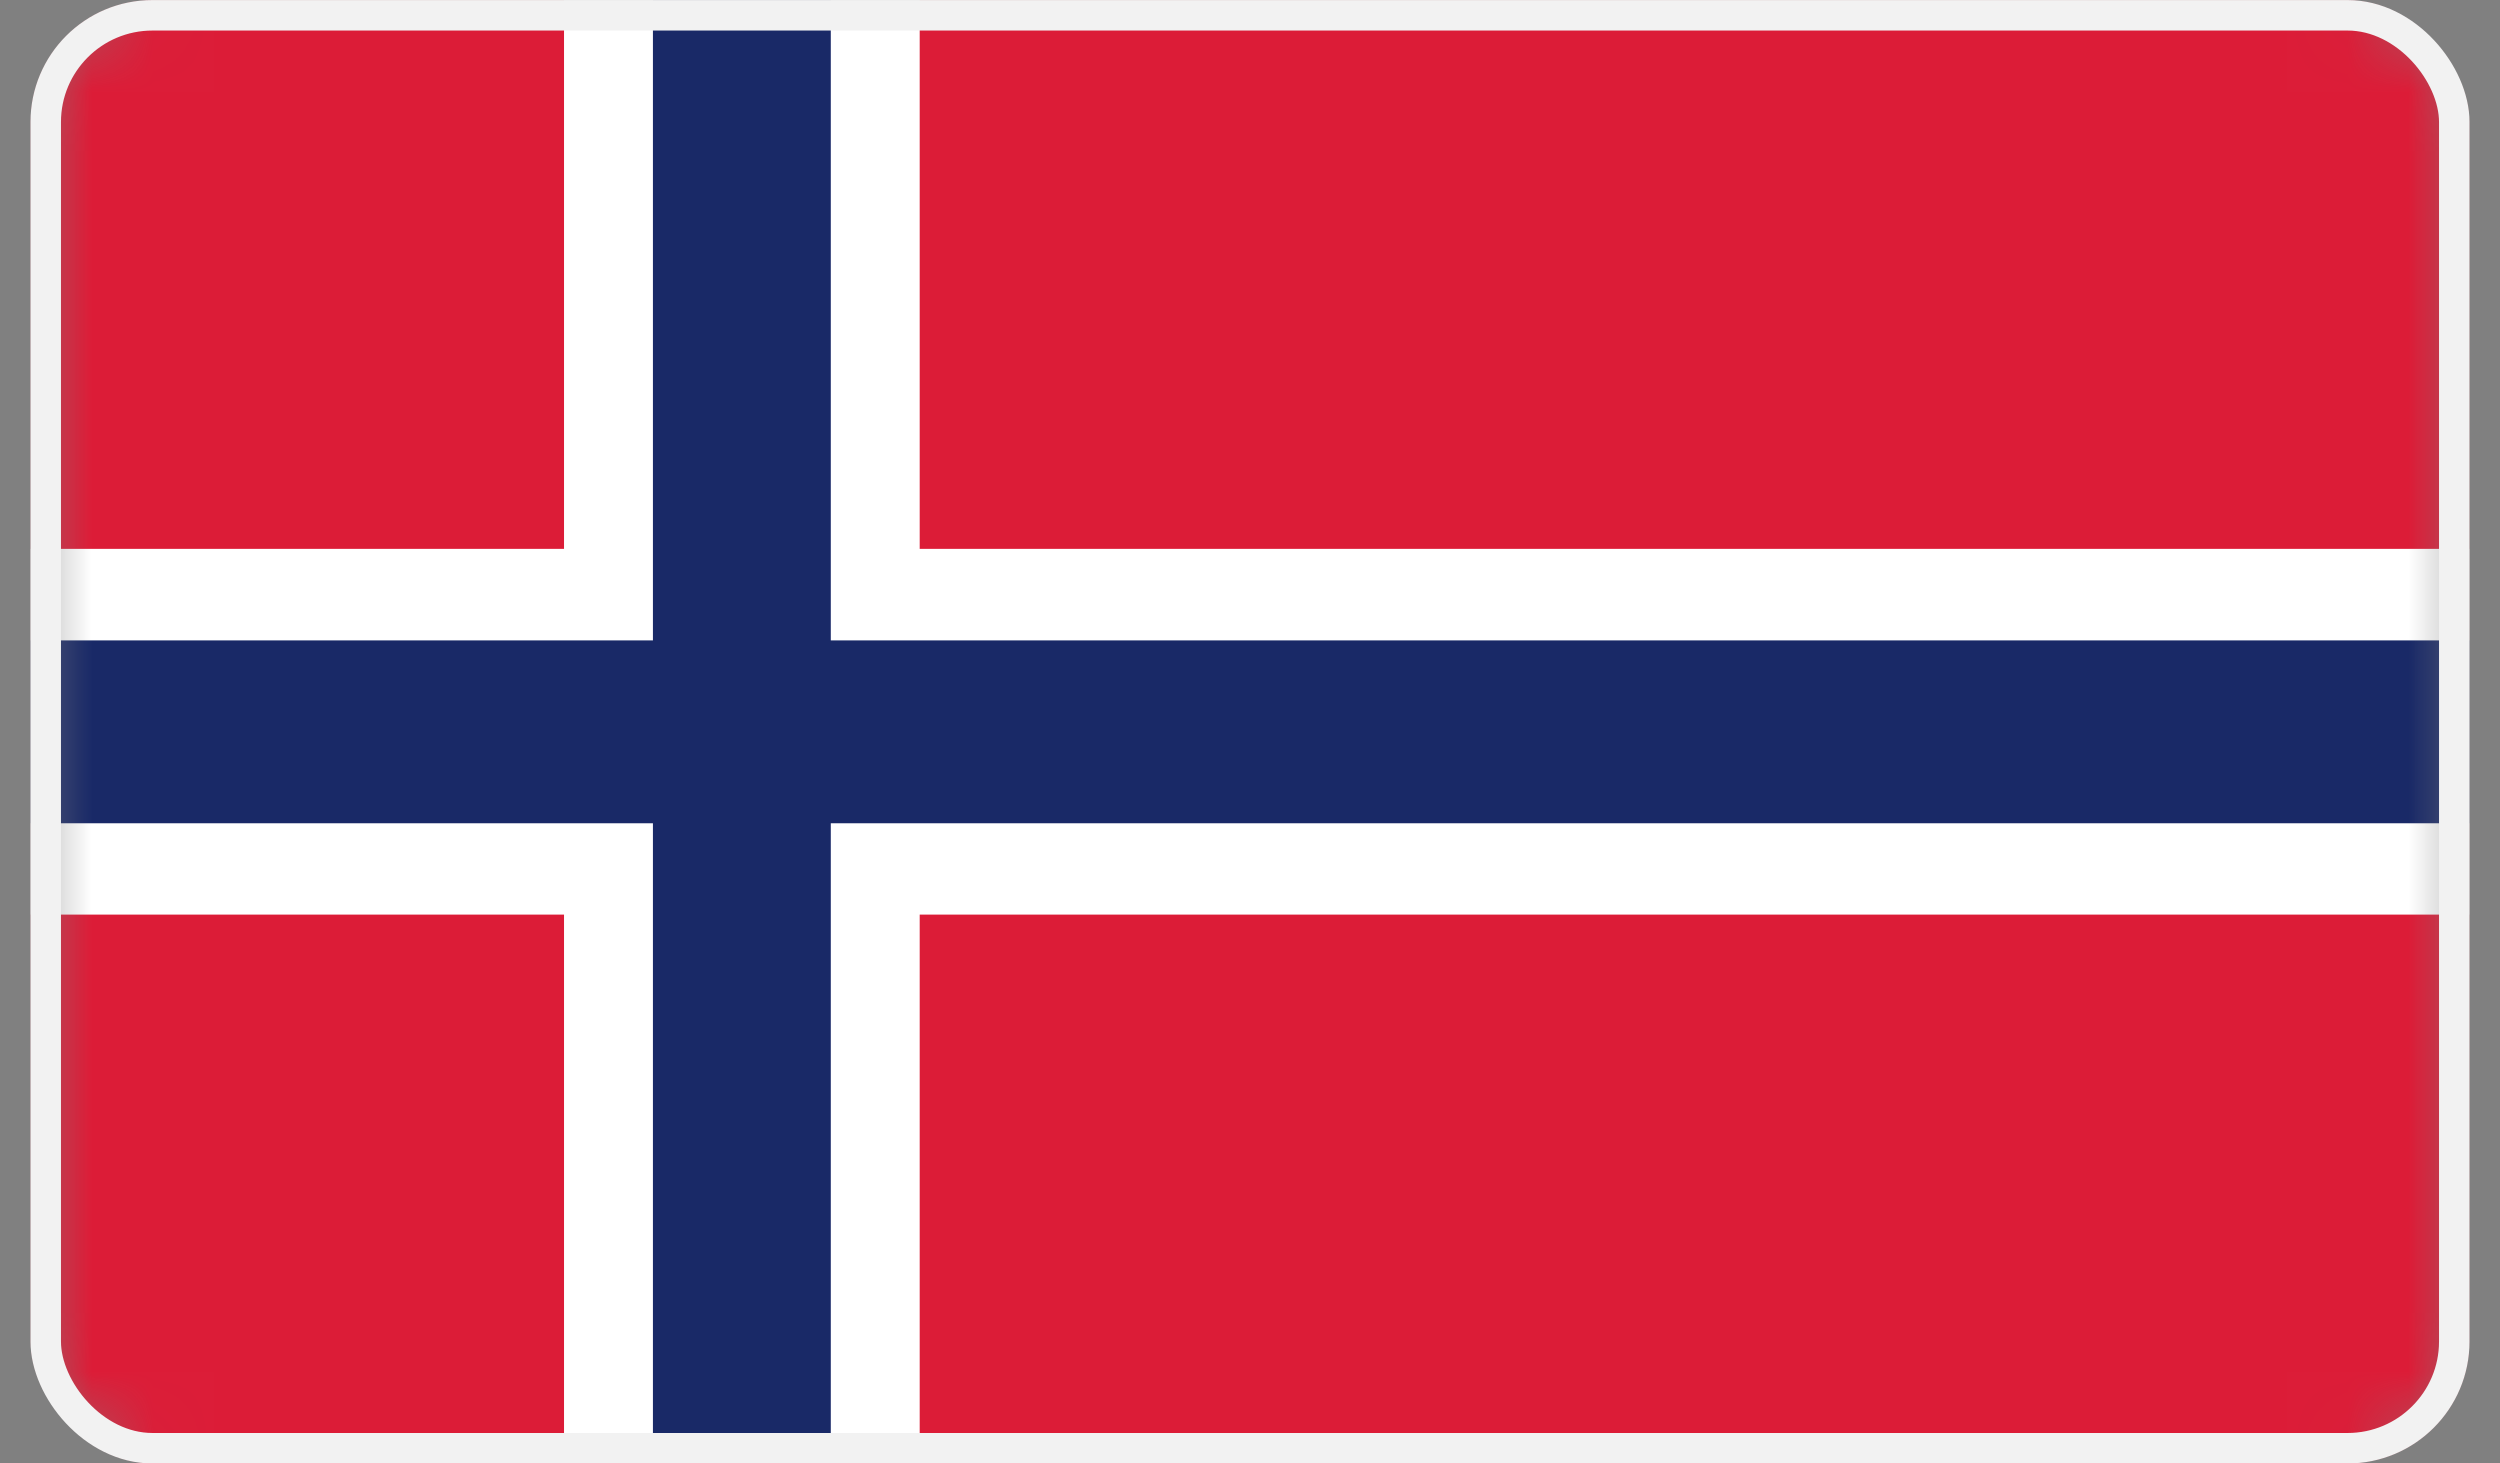
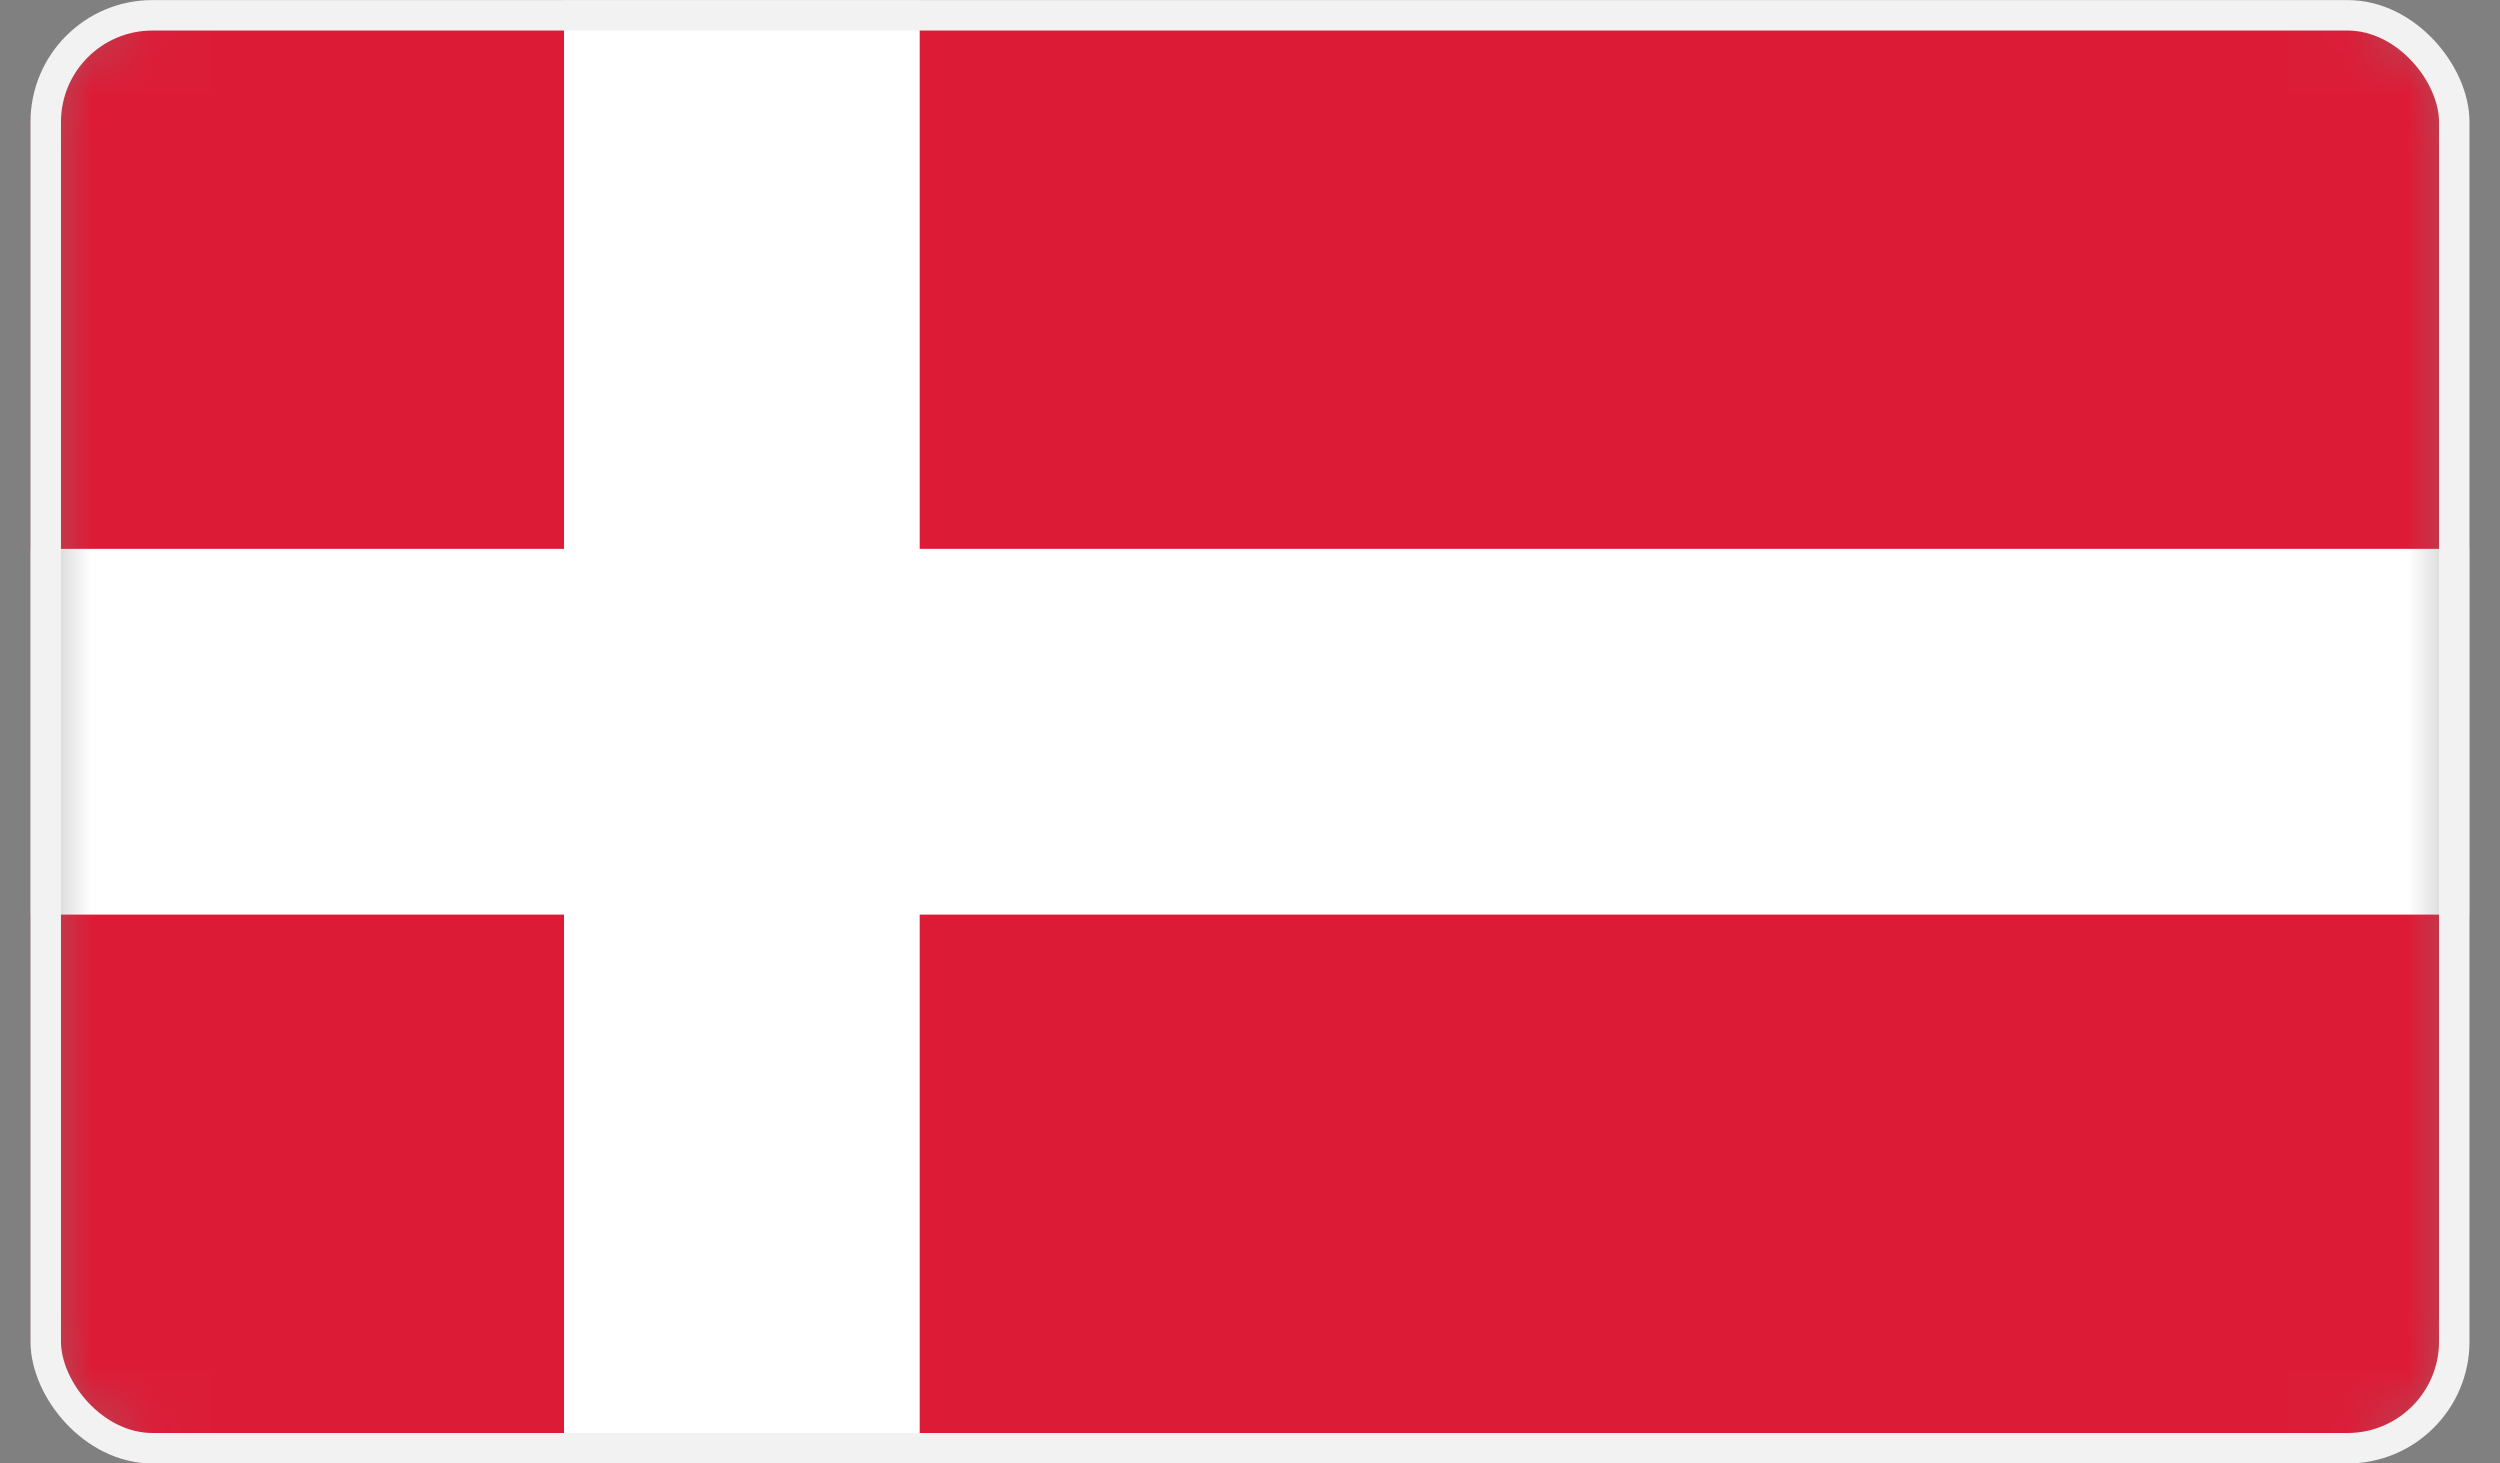
<svg xmlns="http://www.w3.org/2000/svg" width="41" height="24" viewBox="0 0 41 24" fill="none">
  <rect x="0" y="0" width="41" height="24" fill="#808080" stroke="none" />
  <g clip-path="url(#clip0_5014_138061)">
    <mask id="mask0_5014_138061" style="mask-type:alpha" maskUnits="userSpaceOnUse" x="0" y="0" width="41" height="25">
      <rect x="0.5" y="0.001" width="40" height="24" rx="2" fill="#DEDEDE" />
    </mask>
    <g mask="url(#mask0_5014_138061)">
      <path d="M40.5 0.001H0.5V24.001H40.5V0.001Z" fill="#DC1C37" />
      <path d="M15.083 0.001H9.25V24.001H15.083V0.001Z" fill="white" />
      <path d="M40.5 9.001H0.5V15H40.5V9.001Z" fill="white" />
-       <path d="M13.625 0.001H10.708V24.001H13.625V0.001Z" fill="#192967" />
-       <path d="M40.5 10.502H0.5V13.502H40.5V10.502Z" fill="#192967" />
    </g>
  </g>
  <rect x="0.75" y="0.251" width="39.5" height="23.5" rx="1.75" stroke="#F2F2F2" stroke-width="0.5" />
  <defs>
    <clipPath id="clip0_5014_138061">
      <rect x="0.5" y="0.001" width="40" height="24" rx="2" fill="white" />
    </clipPath>
  </defs>
</svg>